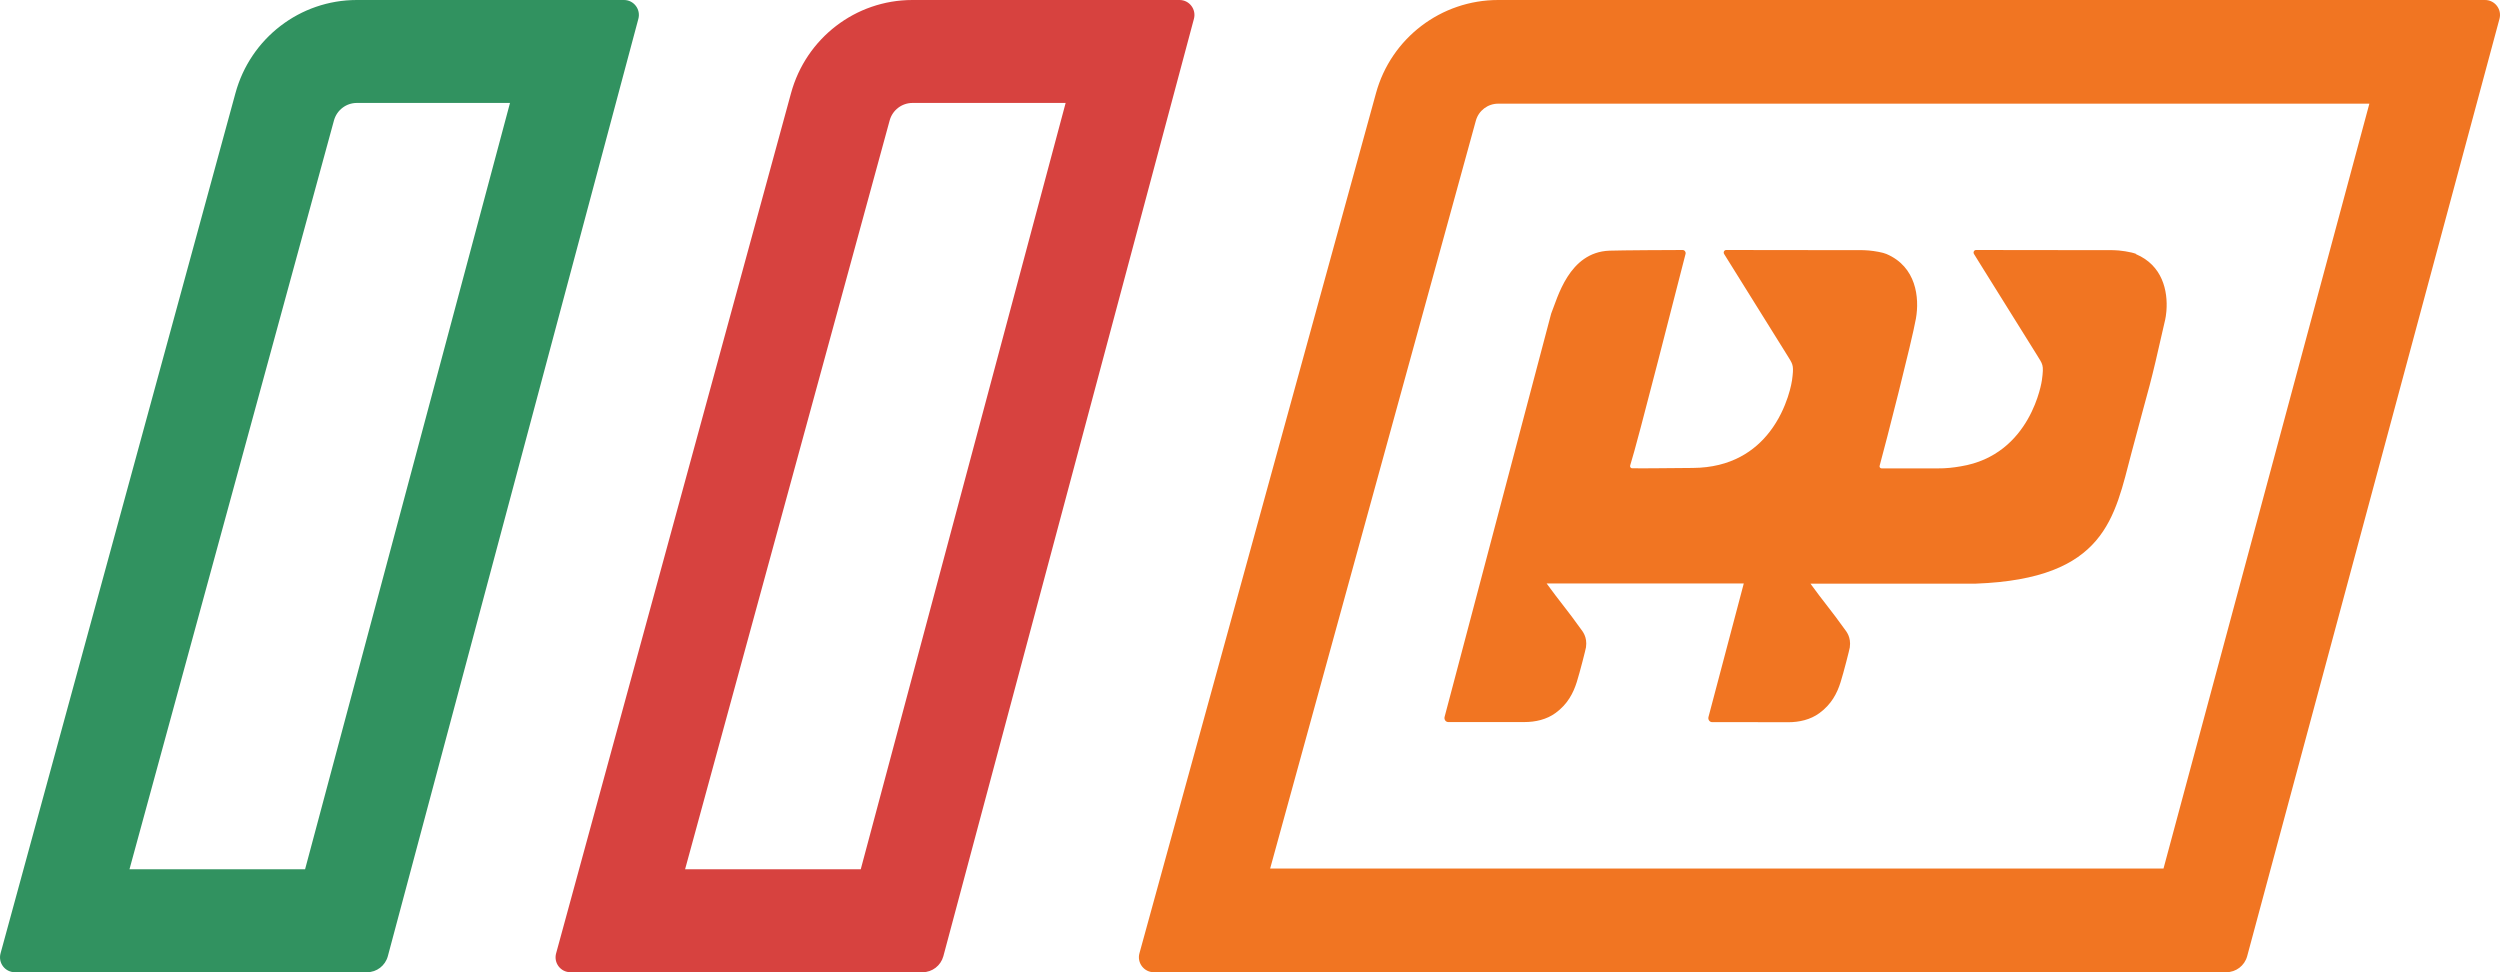
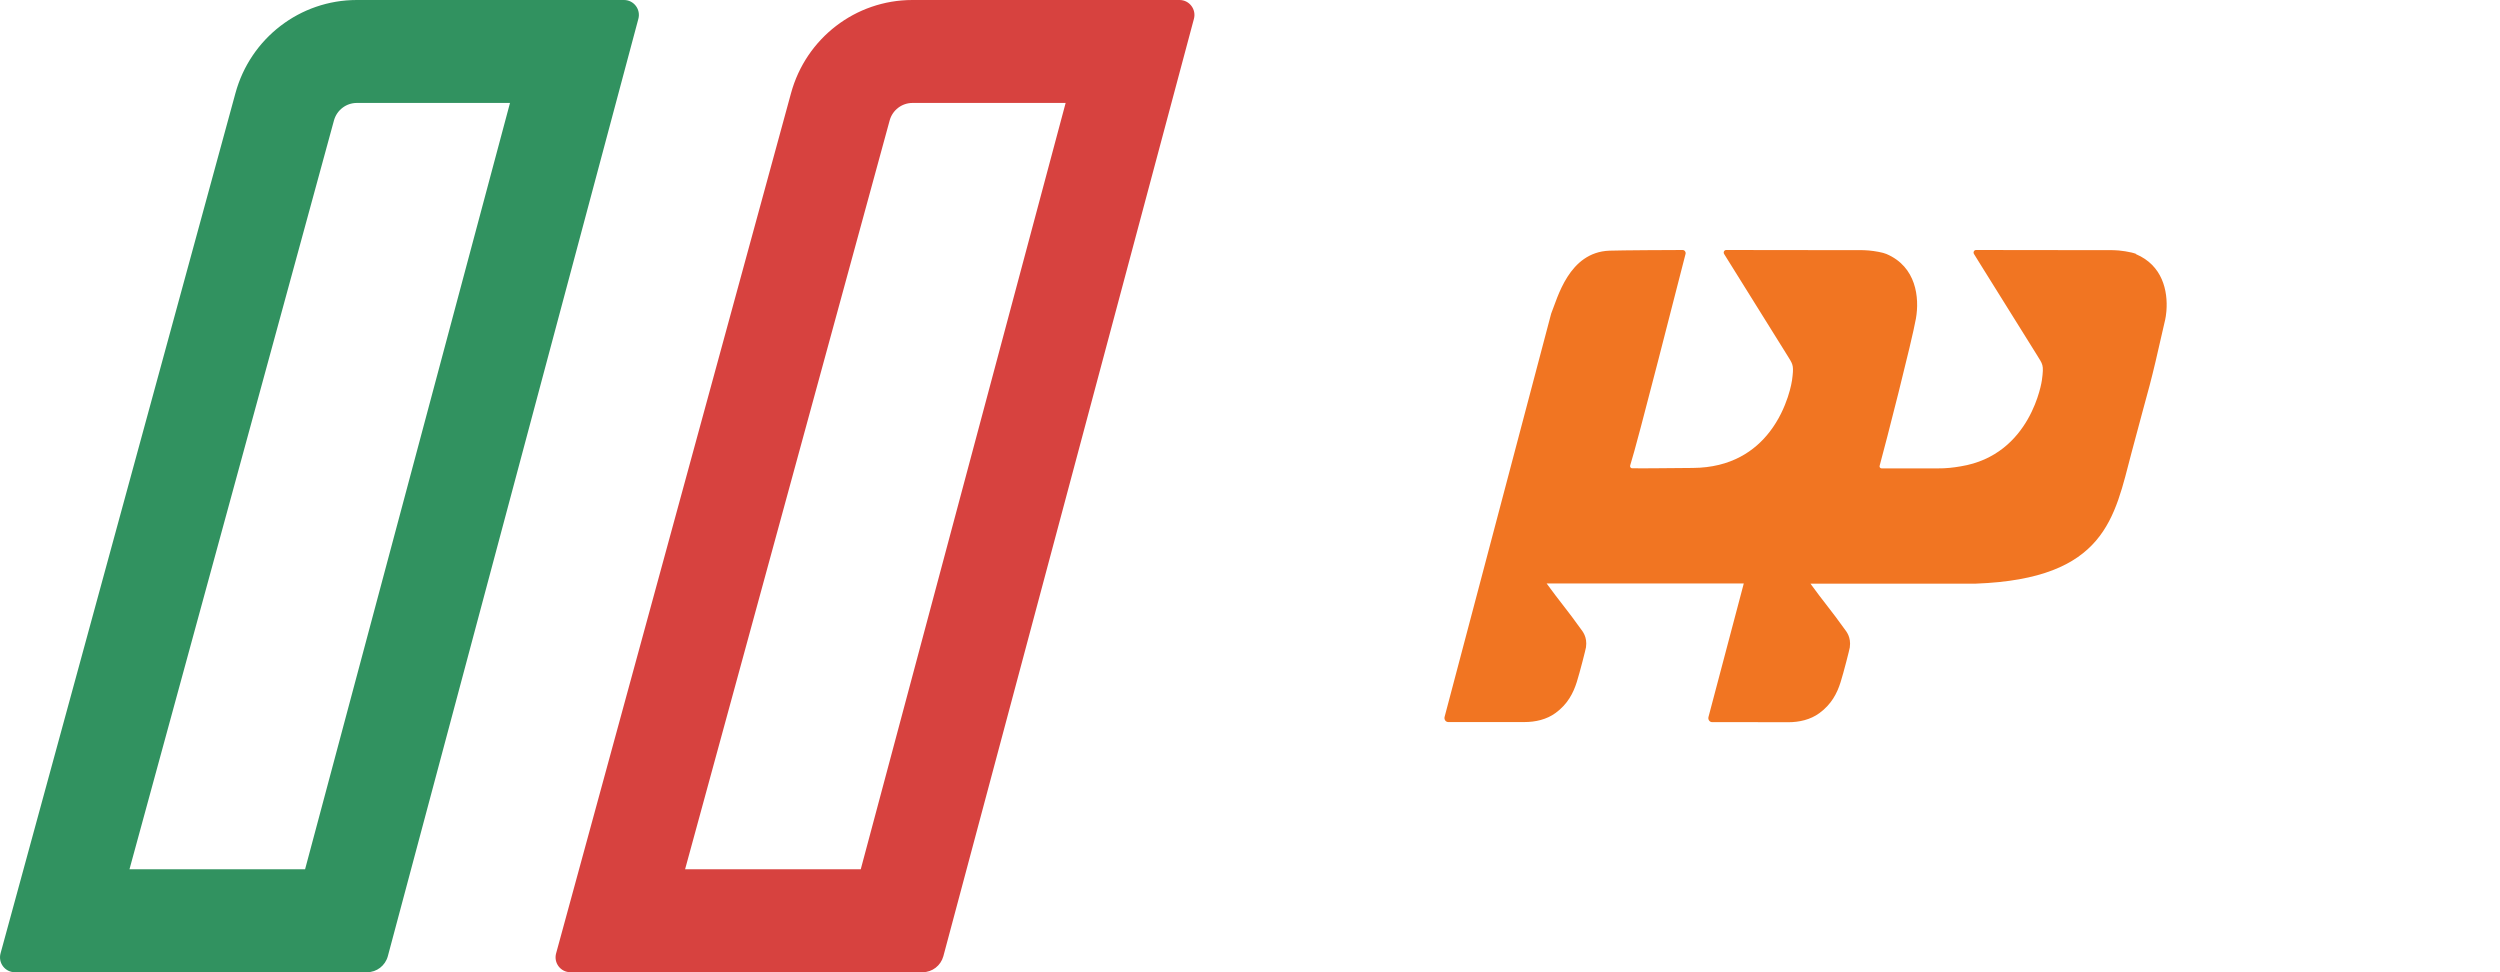
<svg xmlns="http://www.w3.org/2000/svg" width="90" height="35" viewBox="0 0 90 35" fill="none">
-   <path d="M85.298 3.729L77.886 31.268H45.725L53.131 4.343C53.231 3.982 53.56 3.732 53.936 3.732H85.301M89.461 0H53.933C51.88 0 50.079 1.372 49.536 3.353L41.02 34.318C40.925 34.659 41.184 35 41.536 35H80.145C80.498 35 80.803 34.765 80.897 34.427L89.981 0.679C90.075 0.338 89.816 0 89.461 0Z" fill="#F17522" />
  <path d="M76.905 9.143C76.737 9.07 76.293 9.006 76.087 9.006C75.959 9.006 71.901 9.003 71.138 9C71.068 9 71.025 9.079 71.063 9.143L71.309 9.54L73.318 12.761C73.538 13.128 73.588 13.107 73.507 13.695C73.507 13.695 73.135 16.379 70.581 16.789C70.325 16.834 70.055 16.865 69.754 16.862H67.736C67.687 16.862 67.652 16.813 67.667 16.767C67.893 15.946 68.828 12.288 68.973 11.469C69.106 10.714 68.987 9.601 67.91 9.143C67.783 9.088 67.504 9.039 67.284 9.018C67.211 9.012 67.144 9.006 67.092 9.006C66.964 9.006 62.907 9.003 62.143 9C62.074 9 62.03 9.079 62.068 9.143L64.323 12.761C64.355 12.816 64.381 12.858 64.407 12.897C64.552 13.134 64.581 13.192 64.512 13.695C64.512 13.695 64.378 14.678 63.708 15.545C63.182 16.228 62.323 16.837 60.942 16.846C59.92 16.852 59.331 16.865 58.756 16.858C58.707 16.858 58.672 16.81 58.686 16.758C58.953 15.93 60.422 10.128 60.68 9.14C60.698 9.07 60.645 9 60.576 9C60.103 9 58.385 9.009 57.94 9.024C56.475 9.079 56.071 10.732 55.842 11.29L53.276 21.002L52.005 25.809C51.982 25.903 52.045 25.994 52.138 25.994C52.458 25.994 53.076 25.994 53.276 25.994C53.32 25.994 53.363 25.994 53.407 25.994C53.81 25.994 54.315 25.994 54.881 25.994C55.276 25.994 55.679 25.903 56.002 25.666C56.437 25.348 56.64 24.948 56.765 24.55C56.875 24.201 57.084 23.38 57.096 23.301C57.148 22.922 56.971 22.727 56.898 22.627C56.449 21.993 56.144 21.648 55.679 21.005H62.776L61.505 25.812C61.481 25.906 61.545 25.997 61.638 25.997C61.958 25.997 62.573 25.997 62.773 25.997C62.817 25.997 62.86 25.997 62.904 25.997C62.938 25.997 62.976 25.997 63.014 25.997C63.278 25.997 63.563 25.997 63.867 26C63.876 26 63.888 26 63.896 26C64.053 26 64.213 26 64.378 26C64.773 26 65.176 25.909 65.499 25.672C65.934 25.354 66.137 24.954 66.262 24.556C66.372 24.207 66.581 23.386 66.593 23.307C66.645 22.928 66.468 22.733 66.395 22.633C65.945 22 65.641 21.654 65.176 21.011H71.129C75.814 20.838 76.119 18.624 76.734 16.3C77.471 13.513 77.332 14.223 77.947 11.505C77.965 11.429 77.976 11.341 77.985 11.251C77.985 11.232 77.991 11.214 77.991 11.196C78.049 10.465 77.846 9.552 76.894 9.149L76.905 9.143Z" fill="#F17522" />
  <path d="M38.363 3.706L30.987 31.294H24.663L32.028 4.335C32.13 3.963 32.468 3.706 32.849 3.706H38.363ZM42.465 0H32.846C30.805 0 29.017 1.373 28.477 3.354L20.02 34.321C19.926 34.663 20.181 35 20.536 35H33.212C33.561 35 33.866 34.764 33.96 34.427L42.981 0.679C43.074 0.337 42.816 0 42.465 0Z" fill="#D7423F" />
  <path d="M18.36 3.706L10.983 31.294H4.661L12.023 4.335C12.126 3.963 12.463 3.706 12.844 3.706H18.36ZM22.465 0H12.844C10.804 0 9.015 1.373 8.476 3.354L0.02 34.321C-0.074 34.663 0.181 35 0.536 35H13.214C13.563 35 13.868 34.764 13.961 34.427L22.981 0.679C23.074 0.337 22.816 0 22.465 0Z" fill="#319260" />
</svg>